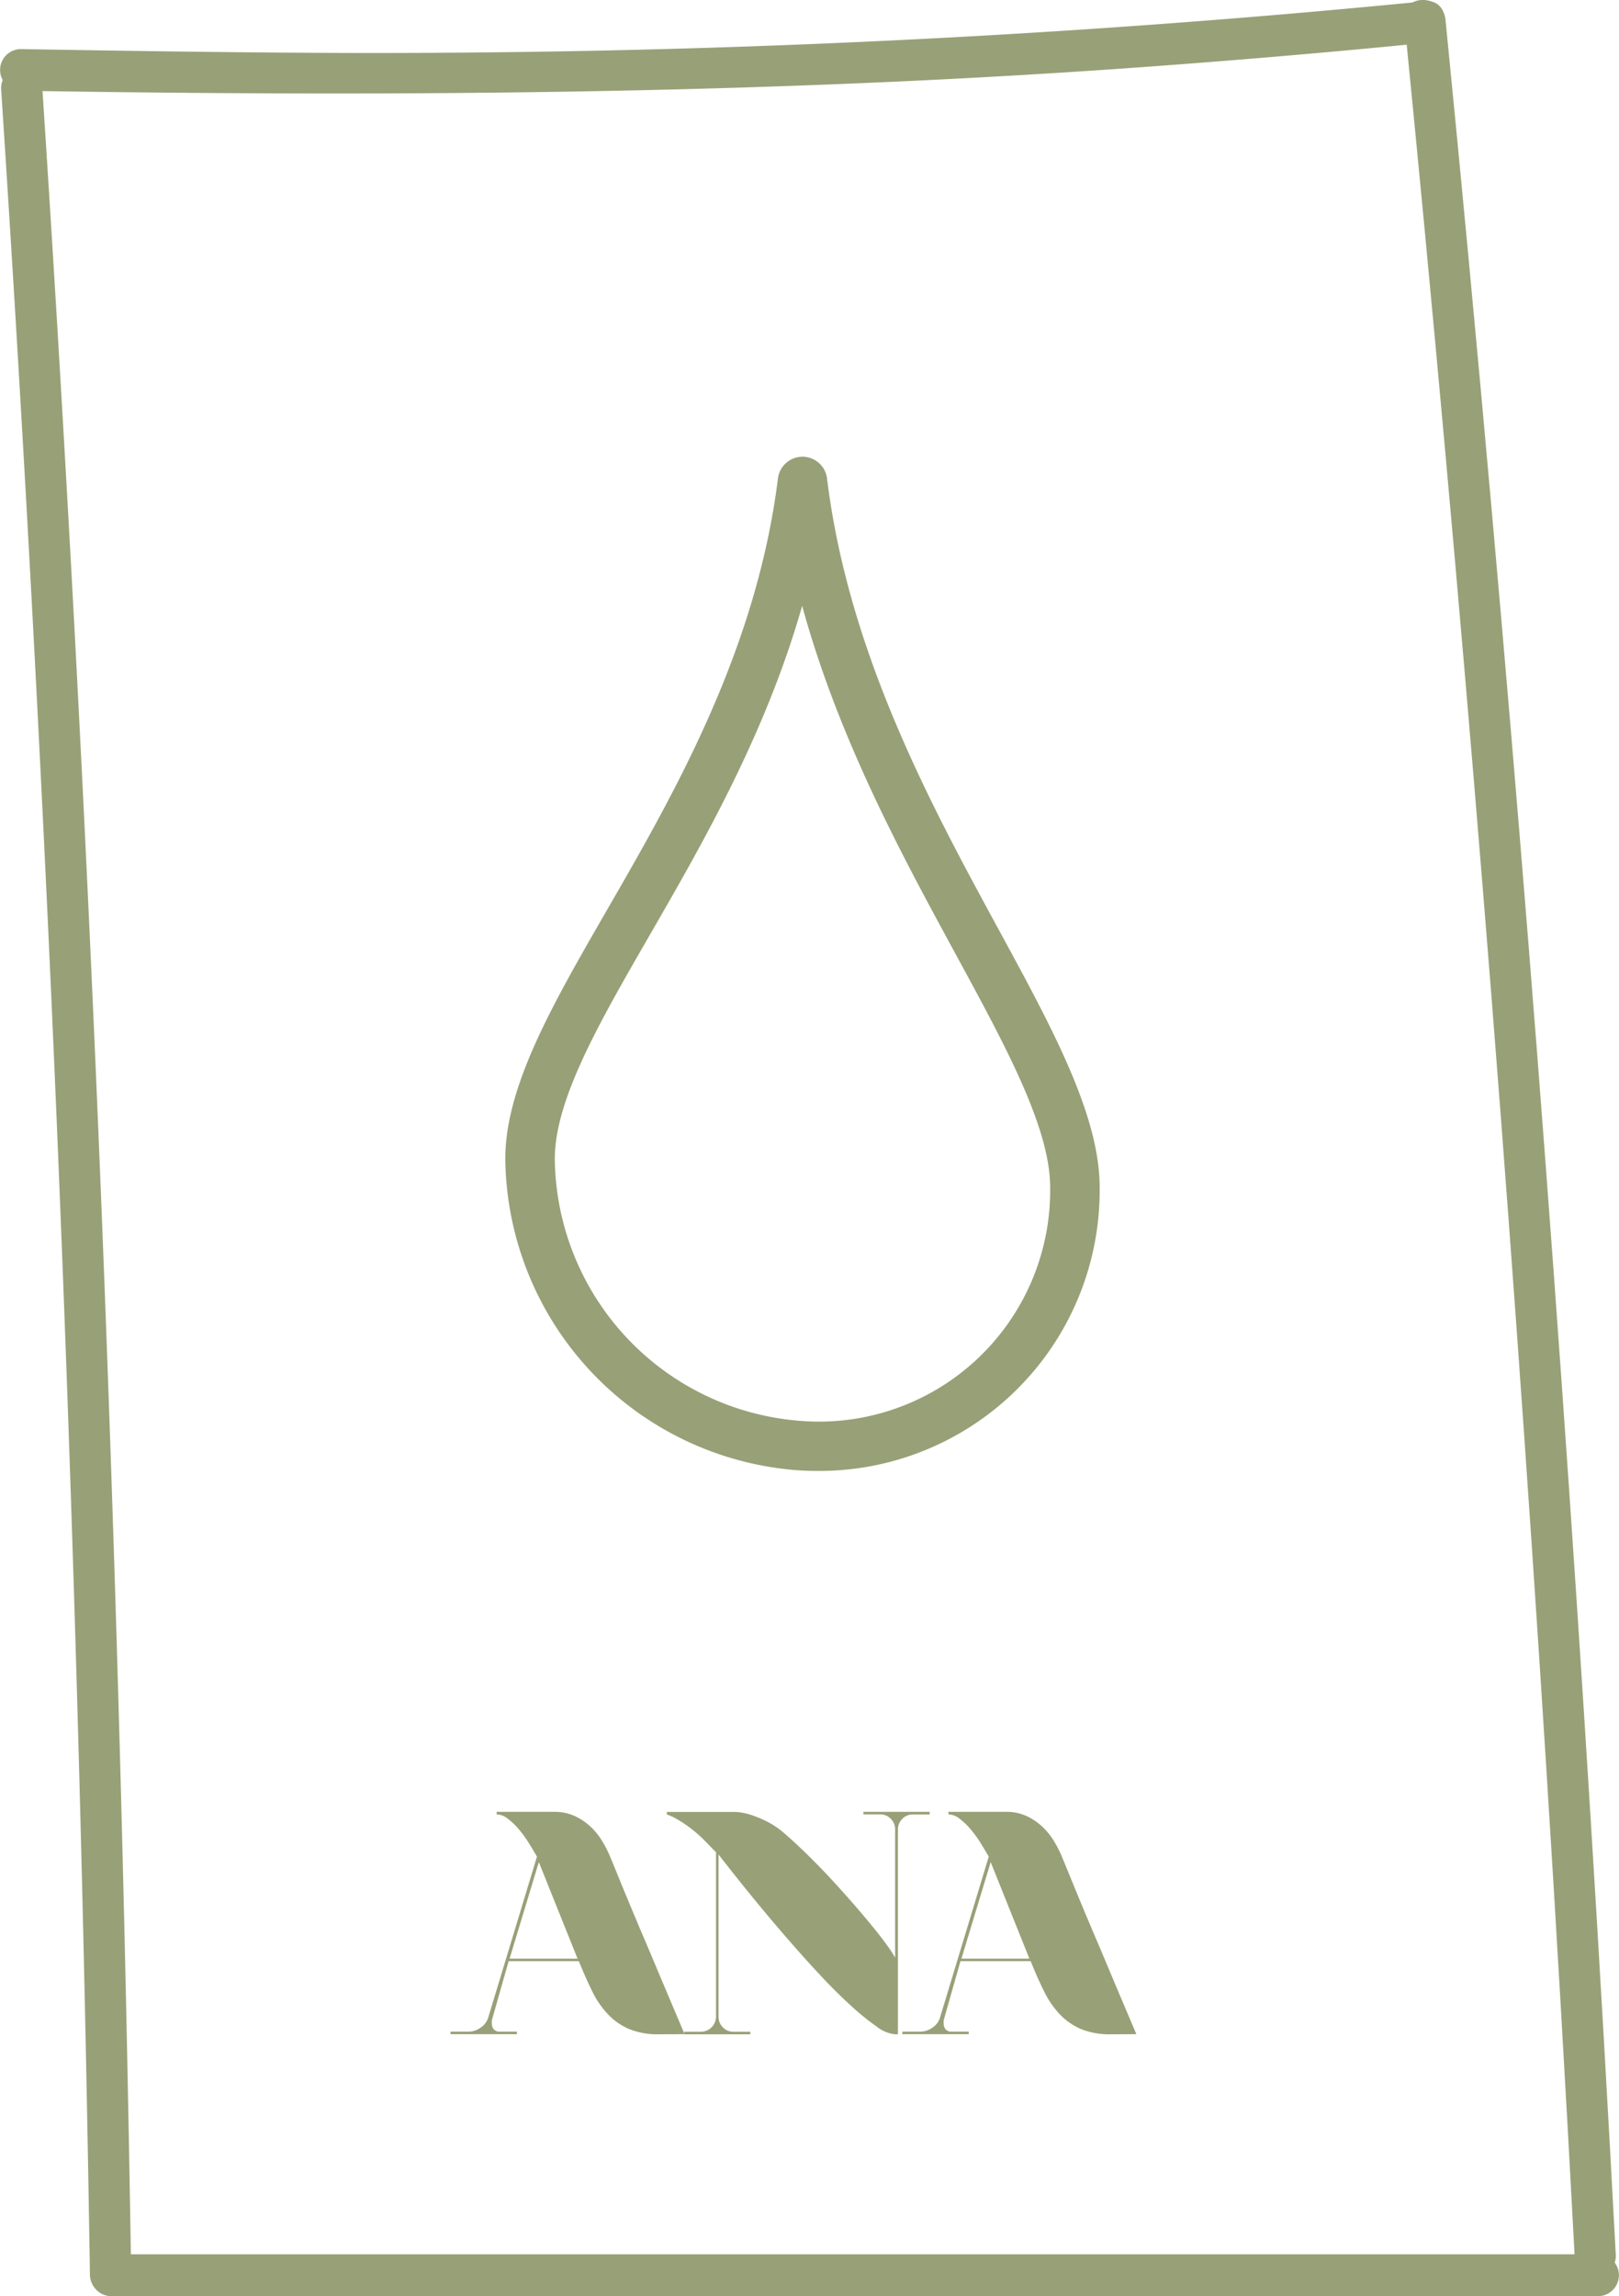
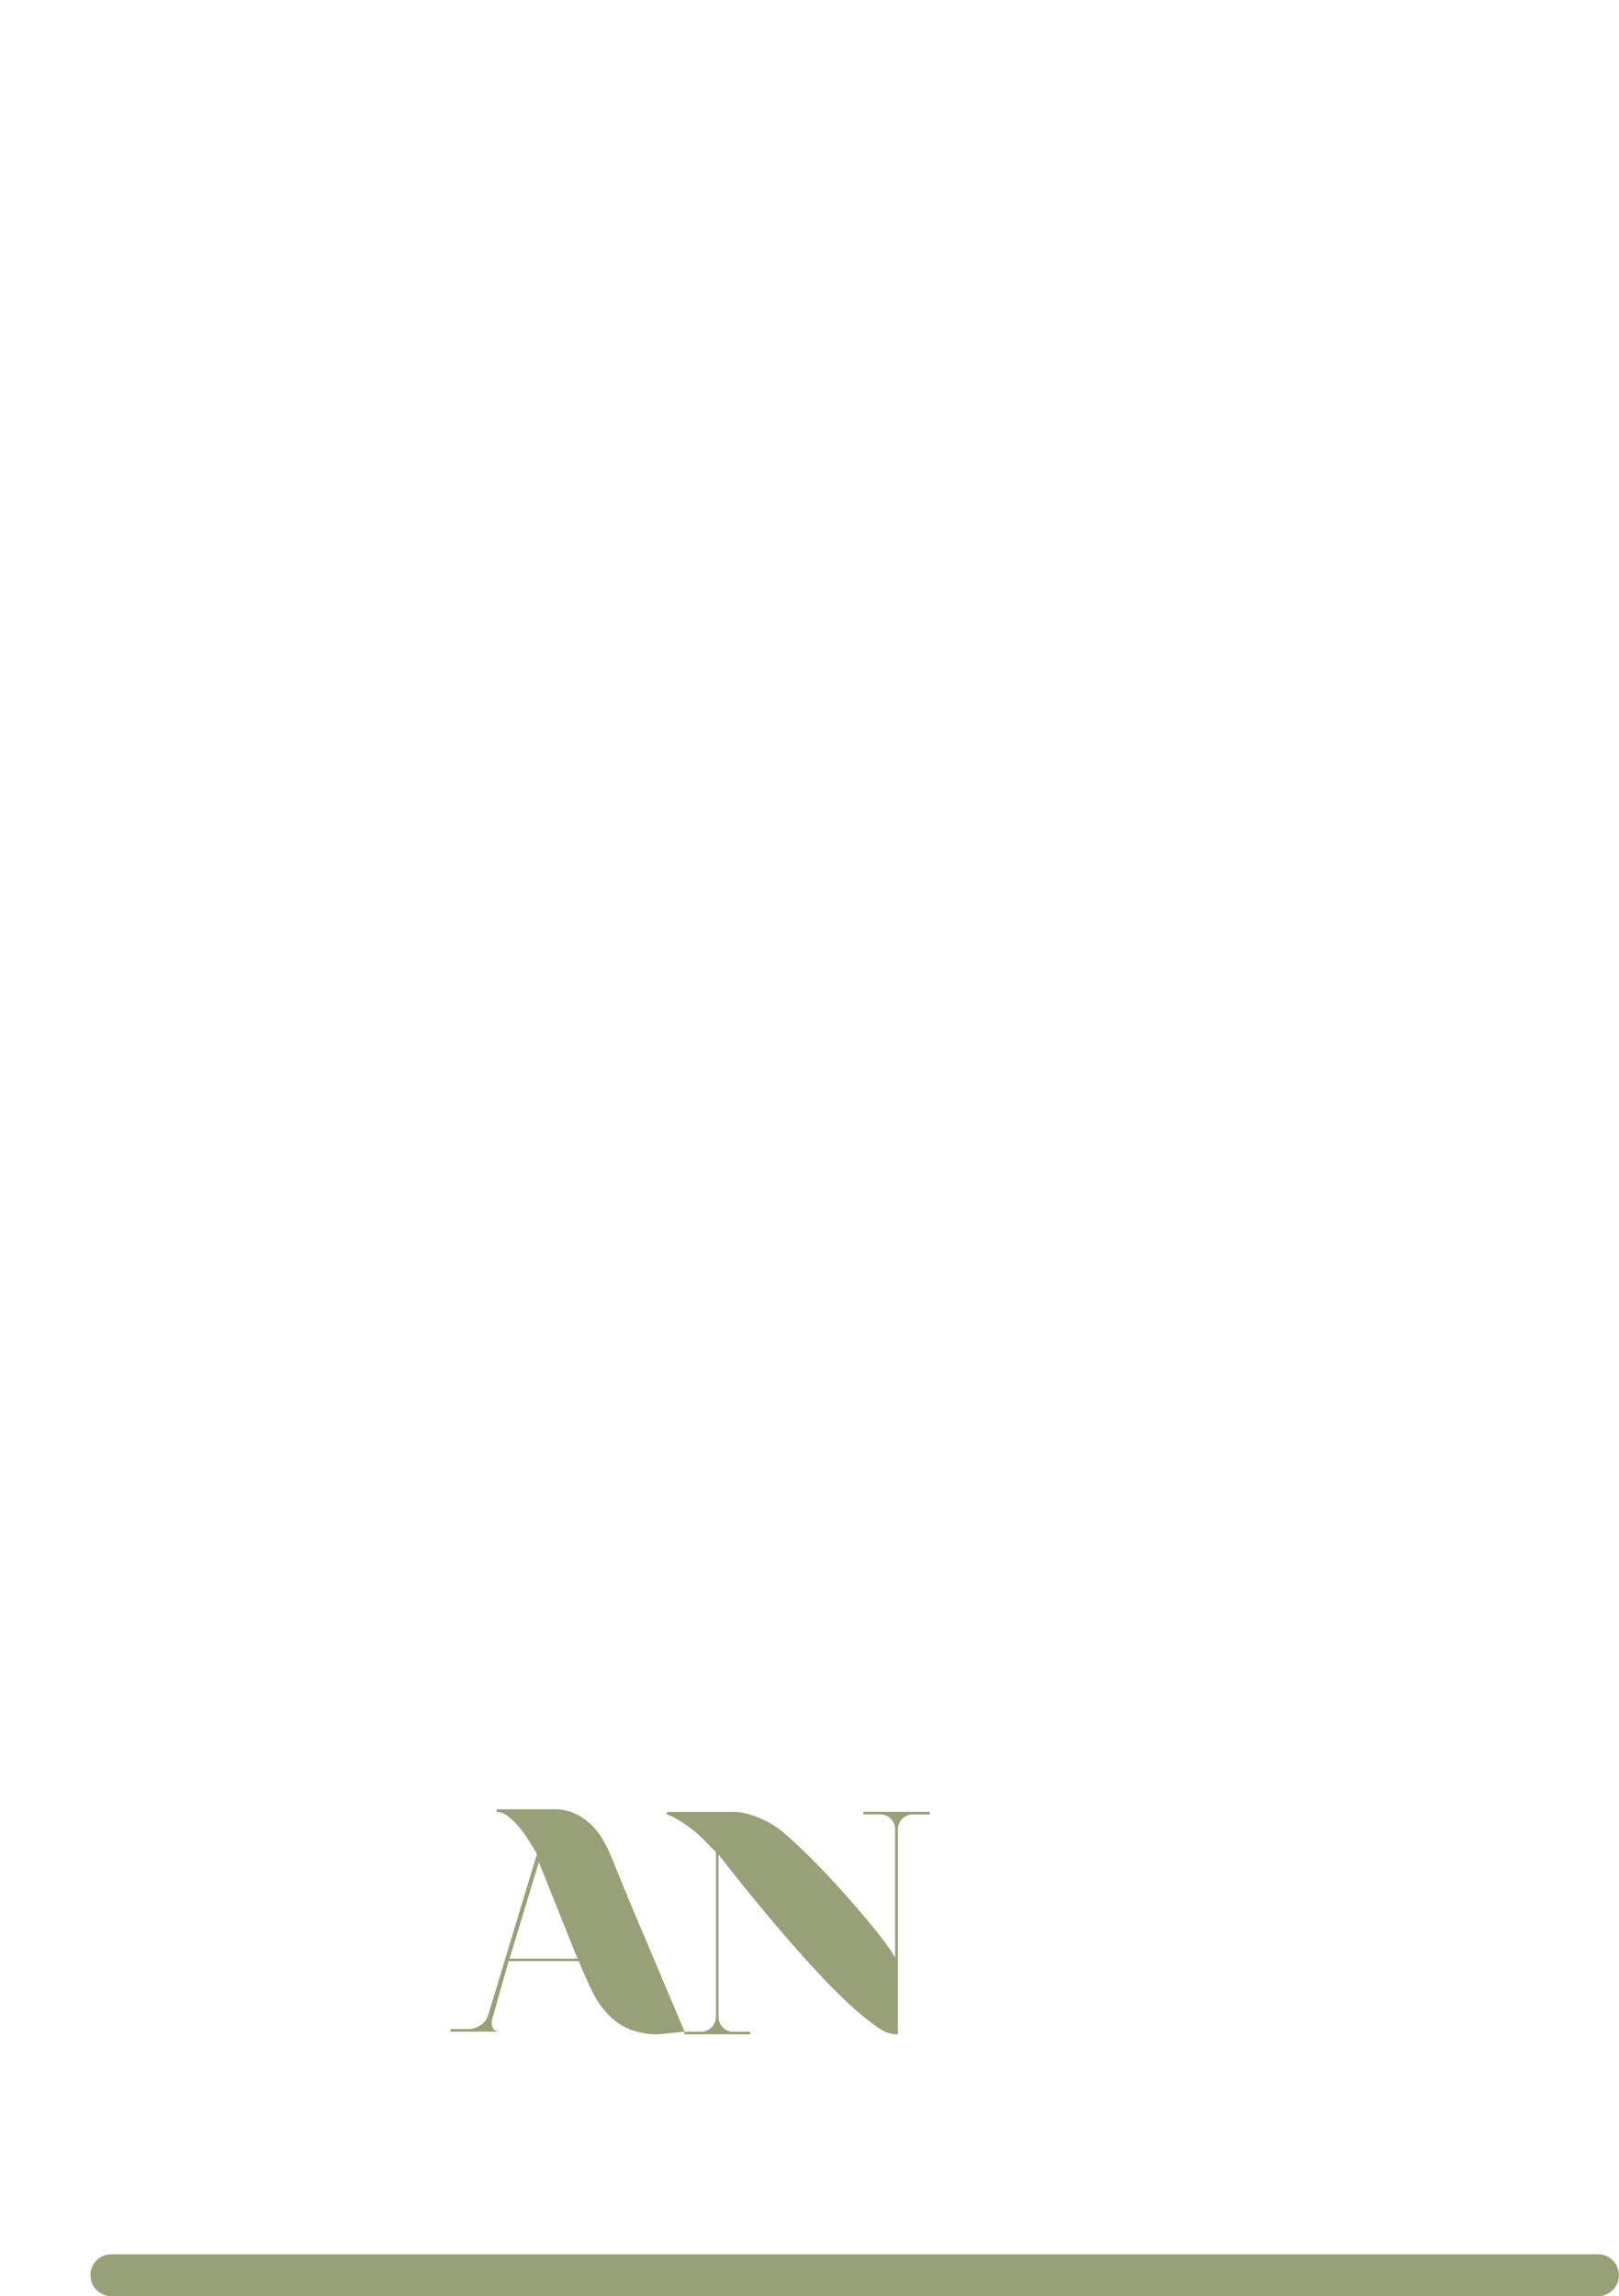
<svg xmlns="http://www.w3.org/2000/svg" width="98.112" height="139.093" viewBox="0 0 98.112 139.093">
  <g id="Groupe_978" data-name="Groupe 978" transform="translate(-725.818 -751.796)">
-     <path id="Tracé_3955" data-name="Tracé 3955" d="M775.336,840.9c-.321,0-.642-.009-.965-.026A19.137,19.137,0,0,1,756.439,822c0-4.4,2.855-9.345,6.16-15.075,4.037-6.995,9.059-15.7,10.362-26.146a1.5,1.5,0,0,1,1.488-1.315h0a1.5,1.5,0,0,1,1.488,1.316c1.3,10.605,6.336,19.853,10.379,27.285,3.295,6.057,6.142,11.289,6.142,15.666A16.993,16.993,0,0,1,775.336,840.9Zm-.908-52.4c-2.216,7.773-6.025,14.373-9.23,19.929-3.09,5.356-5.759,9.982-5.759,13.576a16.1,16.1,0,0,0,15.088,15.877,14.009,14.009,0,0,0,14.932-14.146c0-3.615-2.677-8.535-5.778-14.233C780.462,803.577,776.635,796.542,774.428,788.492Z" fill="#98a077" />
-     <path id="Tracé_3956" data-name="Tracé 3956" d="M725.89,757.235q1.686,25.727,2.878,51.481,1.2,25.879,1.885,51.777.388,14.566.616,29.137a1.251,1.251,0,0,0,2.5,0q-.406-25.777-1.308-51.545-.907-25.89-2.321-51.759-.8-14.55-1.75-29.091c-.105-1.6-2.606-1.609-2.5,0Z" fill="#98a077" />
    <path id="Tracé_3957" data-name="Tracé 3957" d="M732.519,890.889h90.186a1.269,1.269,0,0,0,0-2.536H732.519a1.269,1.269,0,0,0,0,2.536Z" fill="#98a077" />
-     <path id="Tracé_3958" data-name="Tracé 3958" d="M823.734,888.363q-1.406-26.446-3.283-52.865t-4.235-52.8q-1.328-14.862-2.8-29.709c-.158-1.586-2.66-1.6-2.5,0q2.621,26.355,4.77,52.752t3.819,52.83q.942,14.891,1.733,29.79c.085,1.6,2.585,1.611,2.5,0Z" fill="#98a077" />
-     <path id="Tracé_3959" data-name="Tracé 3959" d="M727.037,757.292c22.176.362,44.3.223,66.44-1.319q9.352-.651,18.685-1.577c1.6-.158,1.617-2.683,0-2.523A648.427,648.427,0,0,1,745.652,755c-6.2-.027-12.41-.128-18.615-.23a1.263,1.263,0,0,0,0,2.524Z" fill="#98a077" />
    <g id="Groupe_977" data-name="Groupe 977">
-       <path id="Tracé_3960" data-name="Tracé 3960" d="M765.744,875.025a4.55,4.55,0,0,1-1.8-.317,3.86,3.86,0,0,1-1.29-.9,5.624,5.624,0,0,1-.952-1.395q-.4-.818-.807-1.818h-4.253l-1,3.521a.386.386,0,0,0-.019.125v.125a.554.554,0,0,0,.115.357.468.468,0,0,0,.385.143h1.02v.154h-4.022v-.154h1.1a1.276,1.276,0,0,0,.721-.24,1.129,1.129,0,0,0,.472-.645l2.944-9.717q-.211-.366-.491-.818a6.606,6.606,0,0,0-.606-.837,4.2,4.2,0,0,0-.673-.644,1.127,1.127,0,0,0-.674-.26v-.154H759.4a2.926,2.926,0,0,1,1.259.259,3.6,3.6,0,0,1,.962.655,4.088,4.088,0,0,1,.7.875,6.761,6.761,0,0,1,.462.905q.289.693.625,1.52t.712,1.722q.375.9.76,1.8t.731,1.732q.828,1.962,1.694,4Zm-9.044-4.58h4.118l-2.347-5.849Z" fill="#98a077" />
+       <path id="Tracé_3960" data-name="Tracé 3960" d="M765.744,875.025a4.55,4.55,0,0,1-1.8-.317,3.86,3.86,0,0,1-1.29-.9,5.624,5.624,0,0,1-.952-1.395q-.4-.818-.807-1.818h-4.253l-1,3.521a.386.386,0,0,0-.019.125v.125a.554.554,0,0,0,.115.357.468.468,0,0,0,.385.143h1.02h-4.022v-.154h1.1a1.276,1.276,0,0,0,.721-.24,1.129,1.129,0,0,0,.472-.645l2.944-9.717q-.211-.366-.491-.818a6.606,6.606,0,0,0-.606-.837,4.2,4.2,0,0,0-.673-.644,1.127,1.127,0,0,0-.674-.26v-.154H759.4a2.926,2.926,0,0,1,1.259.259,3.6,3.6,0,0,1,.962.655,4.088,4.088,0,0,1,.7.875,6.761,6.761,0,0,1,.462.905q.289.693.625,1.52t.712,1.722q.375.9.76,1.8t.731,1.732q.828,1.962,1.694,4Zm-9.044-4.58h4.118l-2.347-5.849Z" fill="#98a077" />
      <path id="Tracé_3961" data-name="Tracé 3961" d="M782.157,861.556v.154h-1.019a.861.861,0,0,0-.645.269.906.906,0,0,0-.26.654v12.392h-.173a2.181,2.181,0,0,1-1.135-.481,15.062,15.062,0,0,1-1.53-1.241q-.837-.759-1.761-1.741t-1.809-2q-2.1-2.387-4.464-5.427v9.814a.908.908,0,0,0,.26.655.86.86,0,0,0,.645.268h1.019v.154h-4v-.154h1a.918.918,0,0,0,.924-.923V864l-.789-.808a8.542,8.542,0,0,0-.837-.712,7.188,7.188,0,0,0-.7-.461,3,3,0,0,0-.654-.308v-.154h4.156a3.689,3.689,0,0,1,.924.173,7.451,7.451,0,0,1,.962.394,5.179,5.179,0,0,1,1.116.761q.578.5,1.261,1.164t1.375,1.4q.691.741,1.357,1.5t1.212,1.424c.365.442.677.841.933,1.193a7.842,7.842,0,0,1,.539.818v-7.755a.906.906,0,0,0-.26-.654.861.861,0,0,0-.645-.269h-1.019v-.154h4.021Z" fill="#98a077" />
-       <path id="Tracé_3962" data-name="Tracé 3962" d="M793.126,875.025a4.55,4.55,0,0,1-1.8-.317,3.861,3.861,0,0,1-1.29-.9,5.6,5.6,0,0,1-.952-1.395q-.405-.818-.808-1.818h-4.253l-1,3.521a.414.414,0,0,0-.018.125v.125a.554.554,0,0,0,.115.357.468.468,0,0,0,.385.143h1.019v.154H780.5v-.154h1.1a1.276,1.276,0,0,0,.721-.24,1.129,1.129,0,0,0,.472-.645l2.944-9.717q-.211-.366-.491-.818a6.71,6.71,0,0,0-.606-.837,4.2,4.2,0,0,0-.673-.644,1.129,1.129,0,0,0-.674-.26v-.154h3.483a2.927,2.927,0,0,1,1.26.259,3.616,3.616,0,0,1,.962.655,4.12,4.12,0,0,1,.7.875,6.769,6.769,0,0,1,.462.905q.288.693.625,1.52t.712,1.722q.375.9.76,1.8t.731,1.732q.828,1.962,1.694,4Zm-9.044-4.58H788.2l-2.347-5.849Z" fill="#98a077" />
    </g>
  </g>
</svg>